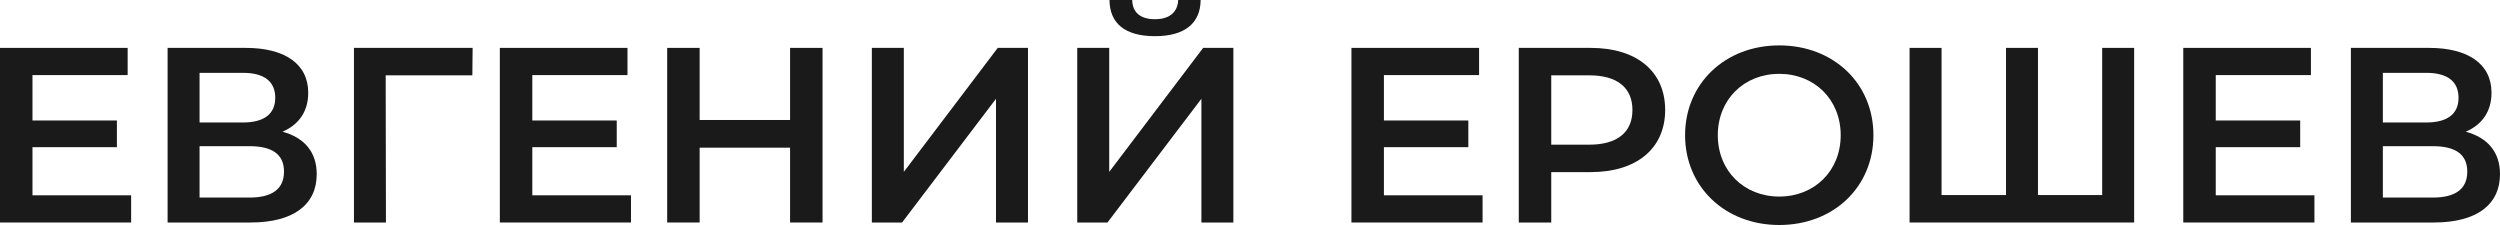
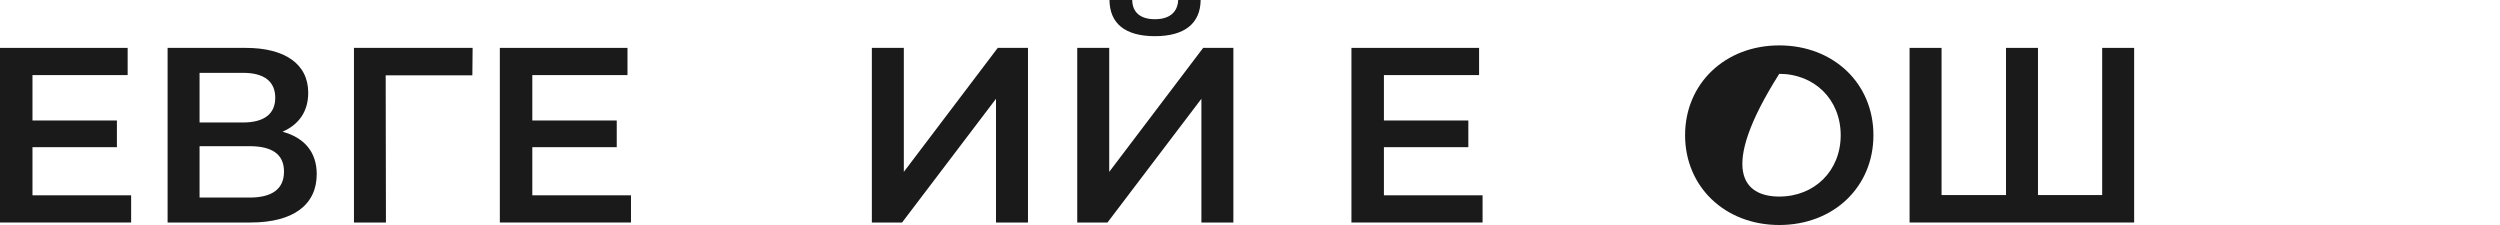
<svg xmlns="http://www.w3.org/2000/svg" width="200" height="18" viewBox="0 0 200 18" fill="none">
  <path d="M2.598 15.625H10.491V17.8H0V3.831H10.212V6.007H2.598V9.639H9.352V11.774H2.598V15.625Z" fill="#1A1A1A" />
  <path d="M22.6 10.537C24.359 11.015 25.338 12.173 25.338 13.929C25.338 16.344 23.519 17.8 20.042 17.8H13.408V3.831H19.662C22.78 3.831 24.658 5.109 24.658 7.423C24.658 8.92 23.899 9.978 22.6 10.537ZM15.965 5.827V9.798H19.443C21.121 9.798 22.02 9.12 22.02 7.823C22.02 6.506 21.121 5.827 19.443 5.827H15.965ZM19.962 15.805C21.761 15.805 22.72 15.126 22.72 13.729C22.72 12.333 21.761 11.694 19.962 11.694H15.965V15.805H19.962Z" fill="#1A1A1A" />
  <path d="M37.809 3.831L37.789 6.027H30.855L30.875 17.8H28.317V3.831H37.809Z" fill="#1A1A1A" />
  <path d="M42.585 15.625H50.478V17.8H39.987V3.831H50.199V6.007H42.585V9.639H49.339V11.774H42.585V15.625Z" fill="#1A1A1A" />
-   <path d="M63.206 3.831H65.804V17.8H63.206V11.814H55.972V17.8H53.374V3.831H55.972V9.599H63.206V3.831Z" fill="#1A1A1A" />
  <path d="M69.748 17.8V3.831H72.306V13.749L79.82 3.831H82.238V17.8H79.68V7.902L72.166 17.8H69.748Z" fill="#1A1A1A" />
  <path d="M92.395 2.894C89.977 2.894 88.778 1.856 88.758 0H90.577C90.597 0.998 91.236 1.537 92.395 1.537C93.534 1.537 94.214 0.998 94.254 0H96.052C96.032 1.856 94.793 2.894 92.395 2.894ZM86.18 17.8V3.831H88.738V13.749L96.252 3.831H98.67V17.8H96.112V7.902L88.598 17.8H86.18Z" fill="#1A1A1A" />
  <path d="M110.713 15.625H118.606V17.8H108.115V3.831H118.327V6.007H110.713V9.639H117.467V11.774H110.713V15.625Z" fill="#1A1A1A" />
-   <path d="M127.258 3.831C130.935 3.831 133.213 5.707 133.213 8.8C133.213 11.874 130.935 13.769 127.258 13.769H124.1V17.8H121.502V3.831H127.258ZM127.138 11.574C129.416 11.574 130.595 10.556 130.595 8.8C130.595 7.044 129.416 6.027 127.138 6.027H124.1V11.574H127.138Z" fill="#1A1A1A" />
-   <path d="M142.34 18C138.004 18 134.807 14.947 134.807 10.816C134.807 6.685 138.004 3.632 142.34 3.632C146.677 3.632 149.874 6.665 149.874 10.816C149.874 14.967 146.677 18 142.34 18ZM142.34 15.725C145.158 15.725 147.256 13.67 147.256 10.816C147.256 7.962 145.158 5.907 142.34 5.907C139.523 5.907 137.424 7.962 137.424 10.816C137.424 13.67 139.523 15.725 142.34 15.725Z" fill="#1A1A1A" />
+   <path d="M142.34 18C138.004 18 134.807 14.947 134.807 10.816C134.807 6.685 138.004 3.632 142.34 3.632C146.677 3.632 149.874 6.665 149.874 10.816C149.874 14.967 146.677 18 142.34 18ZM142.34 15.725C145.158 15.725 147.256 13.67 147.256 10.816C147.256 7.962 145.158 5.907 142.34 5.907C137.424 13.67 139.523 15.725 142.34 15.725Z" fill="#1A1A1A" />
  <path d="M168.174 3.831H170.732V17.8H152.766V3.831H155.324V15.605H160.48V3.831H163.038V15.605H168.174V3.831Z" fill="#1A1A1A" />
-   <path d="M177.26 15.625H185.154V17.8H174.662V3.831H184.874V6.007H177.26V9.639H184.015V11.774H177.26V15.625Z" fill="#1A1A1A" />
-   <path d="M197.262 10.537C199.021 11.015 200 12.173 200 13.929C200 16.344 198.181 17.8 194.704 17.8H188.07V3.831H194.325C197.442 3.831 199.321 5.109 199.321 7.423C199.321 8.92 198.561 9.978 197.262 10.537ZM190.628 5.827V9.798H194.105C195.783 9.798 196.683 9.12 196.683 7.823C196.683 6.506 195.783 5.827 194.105 5.827H190.628ZM194.624 15.805C196.423 15.805 197.382 15.126 197.382 13.729C197.382 12.333 196.423 11.694 194.624 11.694H190.628V15.805H194.624Z" fill="#1A1A1A" />
</svg>